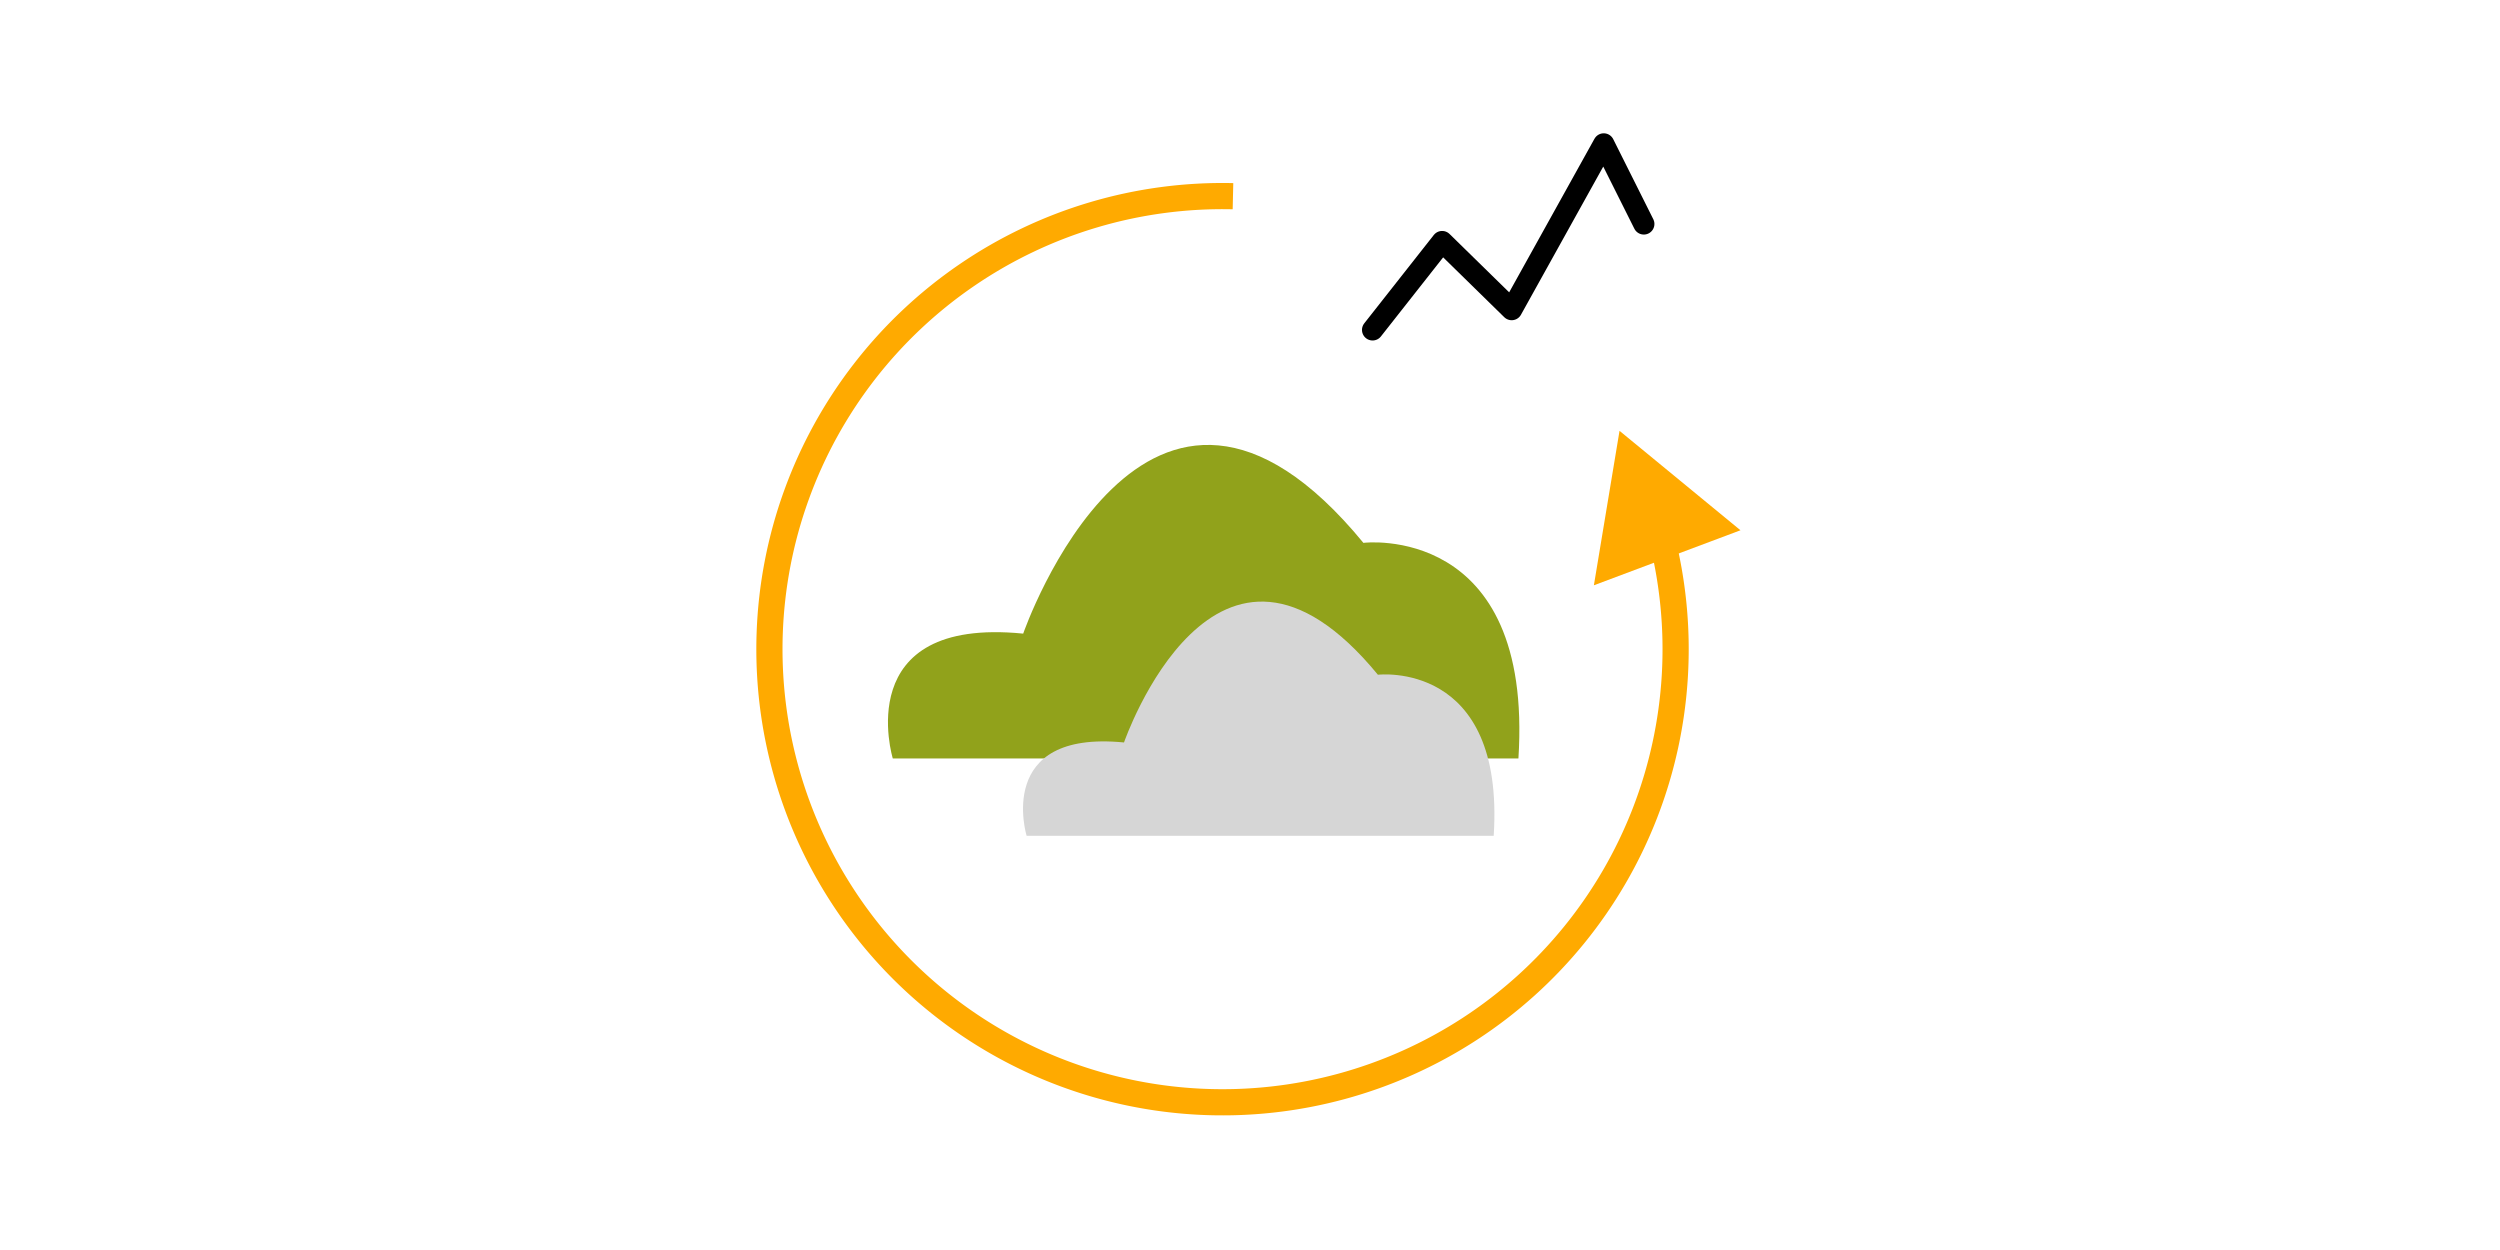
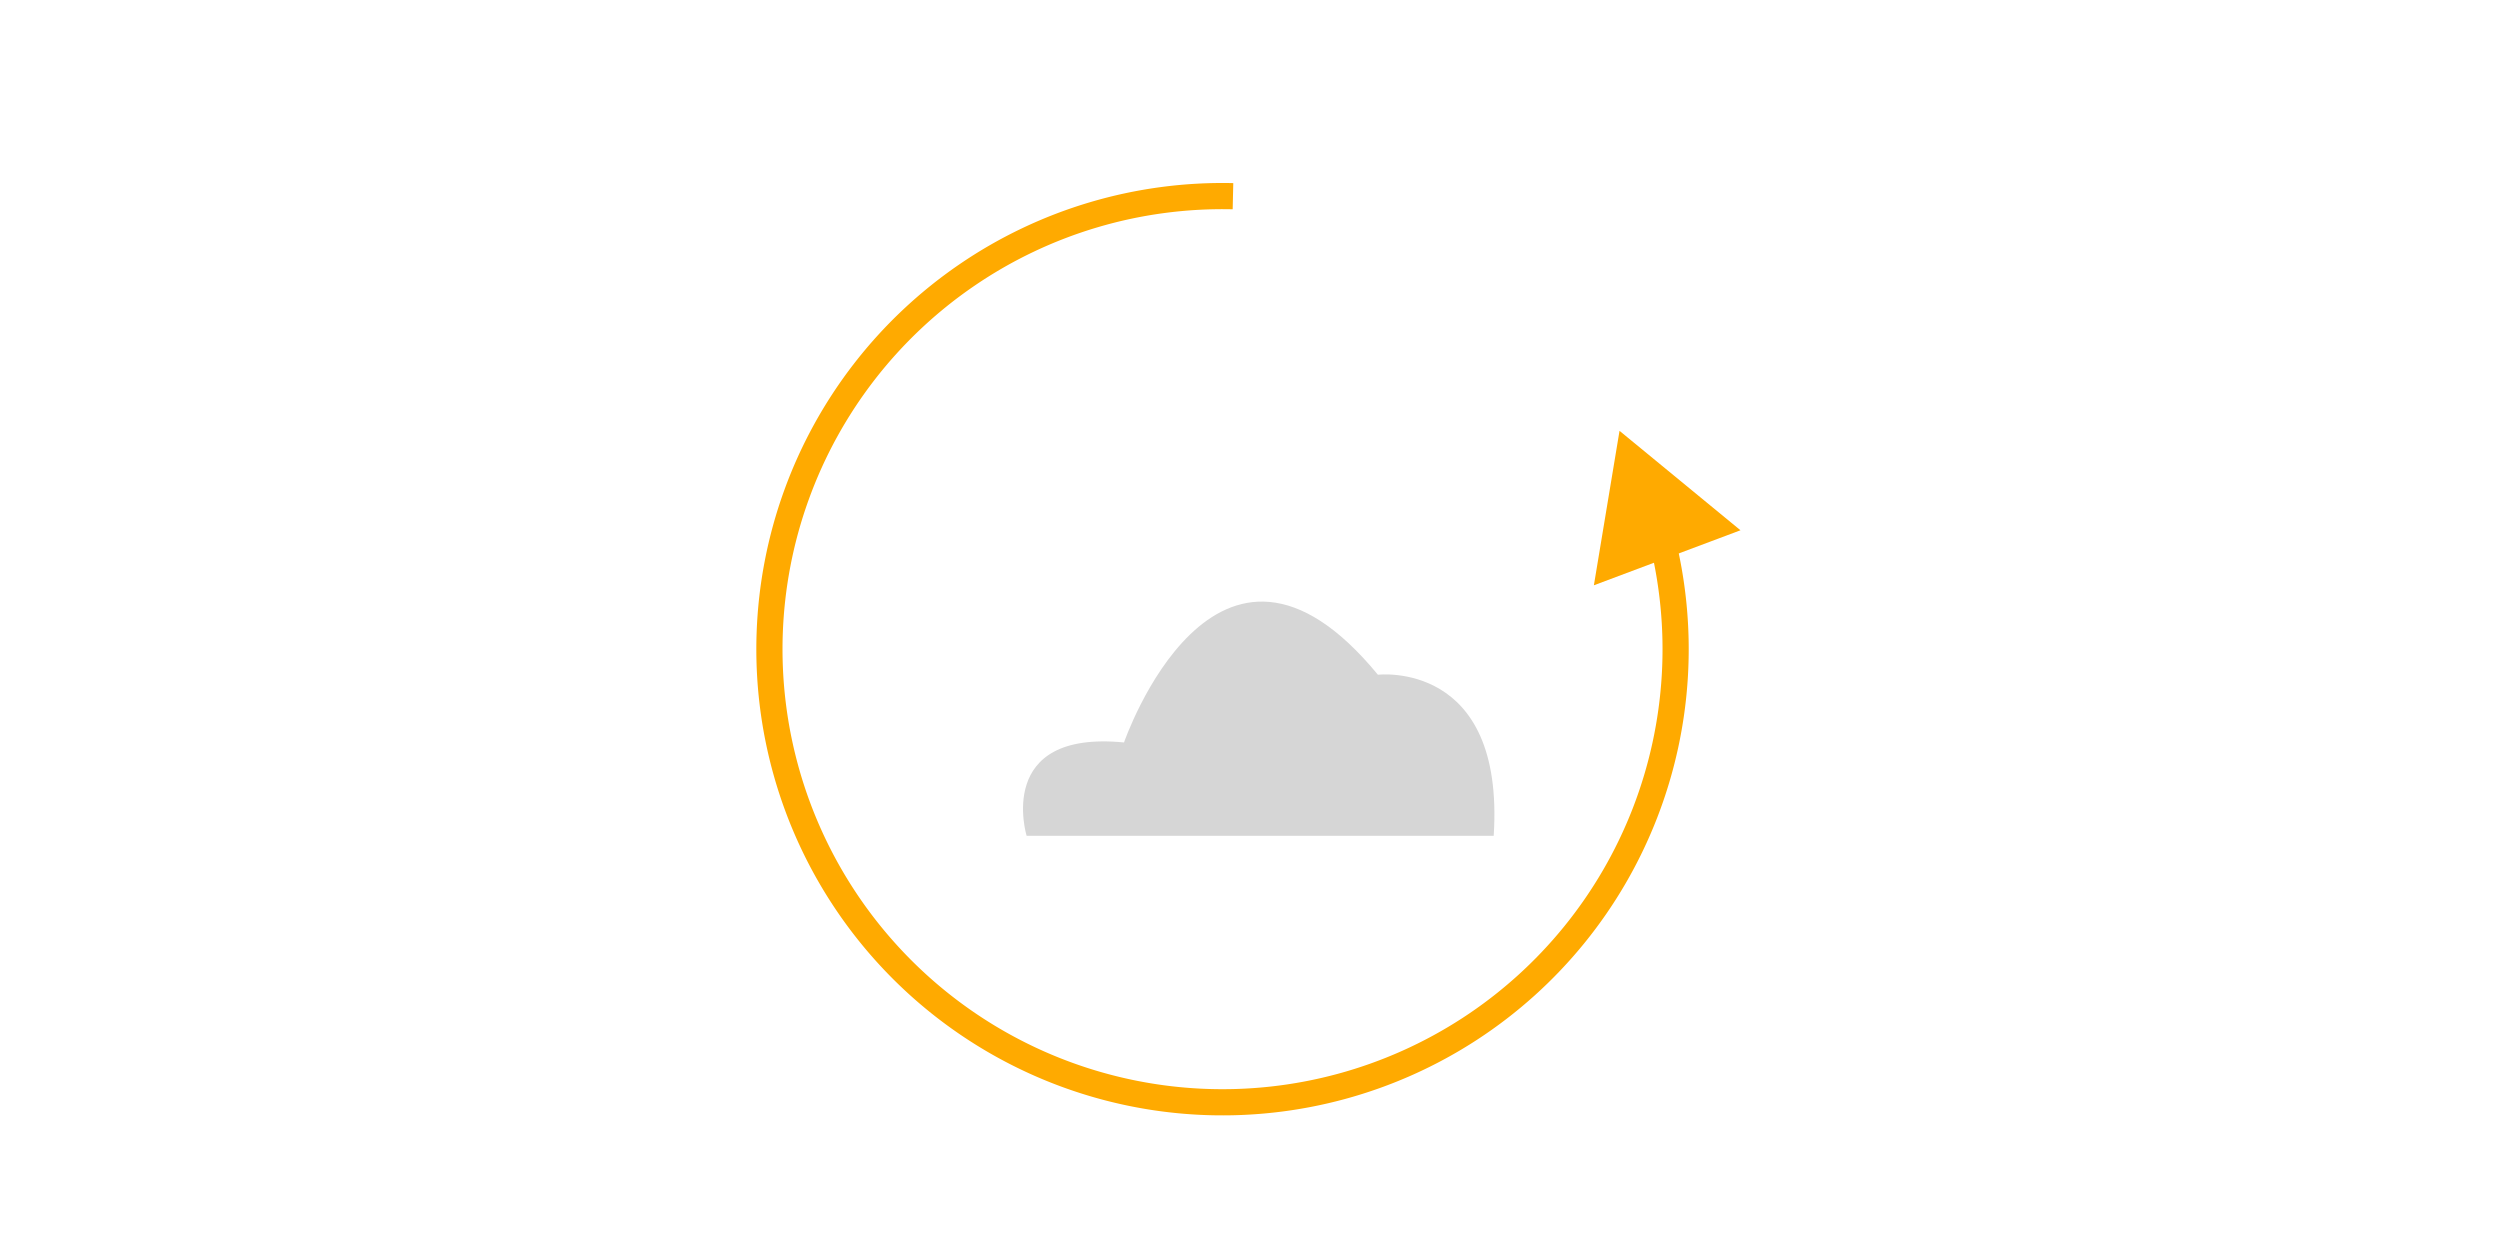
<svg xmlns="http://www.w3.org/2000/svg" id="Calque_1" data-name="Calque 1" viewBox="-180.76 -32.03 599.22 300.32" width="600" height="300">
  <rect x="-180.76" y="-32.03" width="599.22" height="300.32" fill="#FFFFFF" />
  <clipPath id="clip-38be26da">
    <rect x="0" y="0" width="236.69" height="236.25" />
  </clipPath>
  <g clip-path="url(#clip-38be26da)">
    <defs>
      <style>.cls-1,.cls-3{fill:none;}.cls-1{stroke:#fa0;stroke-miterlimit:10;stroke-width:6.29px;}.cls-2{fill:#fa0;}.cls-3{stroke:#000;stroke-linecap:round;stroke-linejoin:round;stroke-width:5.09px;}.cls-4{fill:#91a21b;}.cls-5{fill:#d6d6d6;}</style>
    </defs>
    <title>logo-gaz</title>
    <path class="cls-1" d="M402.12,395.44a108.86,108.86,0,1,1-102.87-81.53" transform="translate(-184.49 -298.8)" />
    <polygon class="cls-2" points="201.47 108.59 207.63 71.48 236.69 95.37 201.47 108.59" />
-     <polyline class="cls-3" points="148.3 47.23 165.01 26 181.72 42.36 203.84 2.54 213.47 21.78" />
-     <path class="cls-4" d="M367.83,449H217.52S207.07,414.86,248.85,419c0,0,29.52-85.38,81.74-21.8C330.59,397.15,371.46,392.31,367.83,449Z" transform="translate(-184.49 -298.8)" />
    <path class="cls-5" d="M361.89,467.58H249.67s-7.79-25.48,23.4-22.43c0,0,22-63.74,61-16.27C334.09,428.88,364.61,425.26,361.89,467.58Z" transform="translate(-184.49 -298.8)" />
  </g>
</svg>